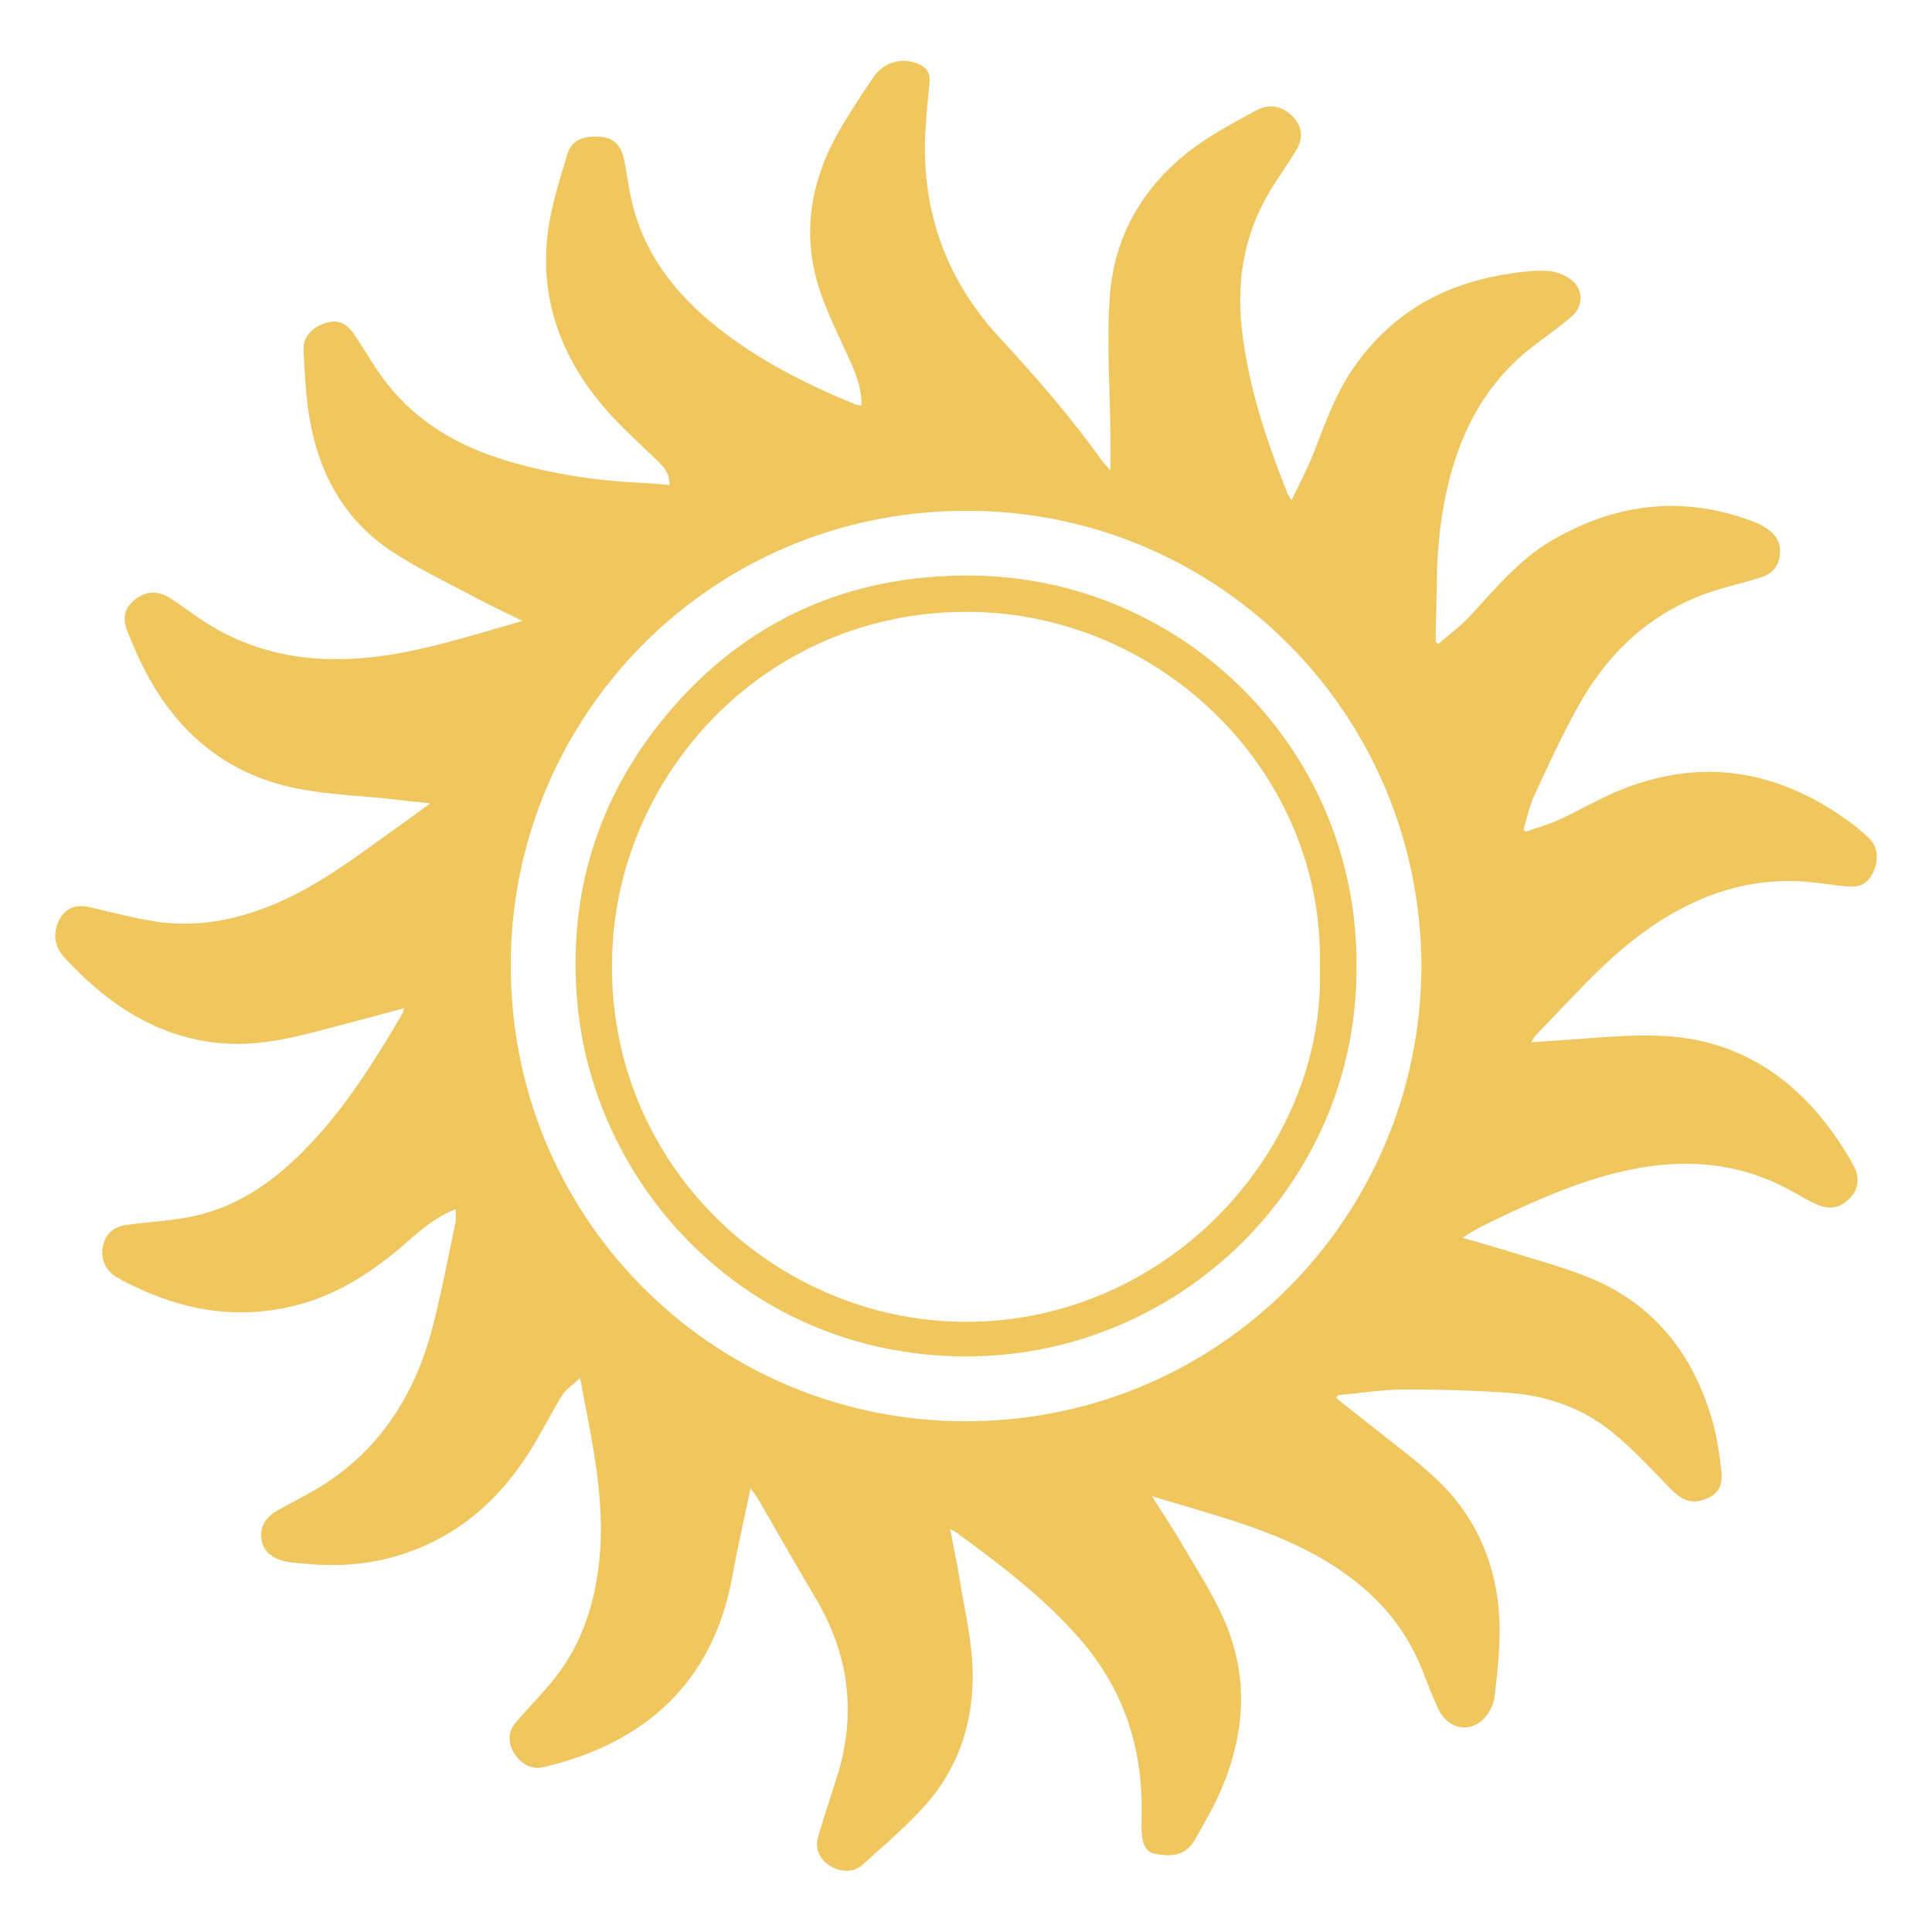
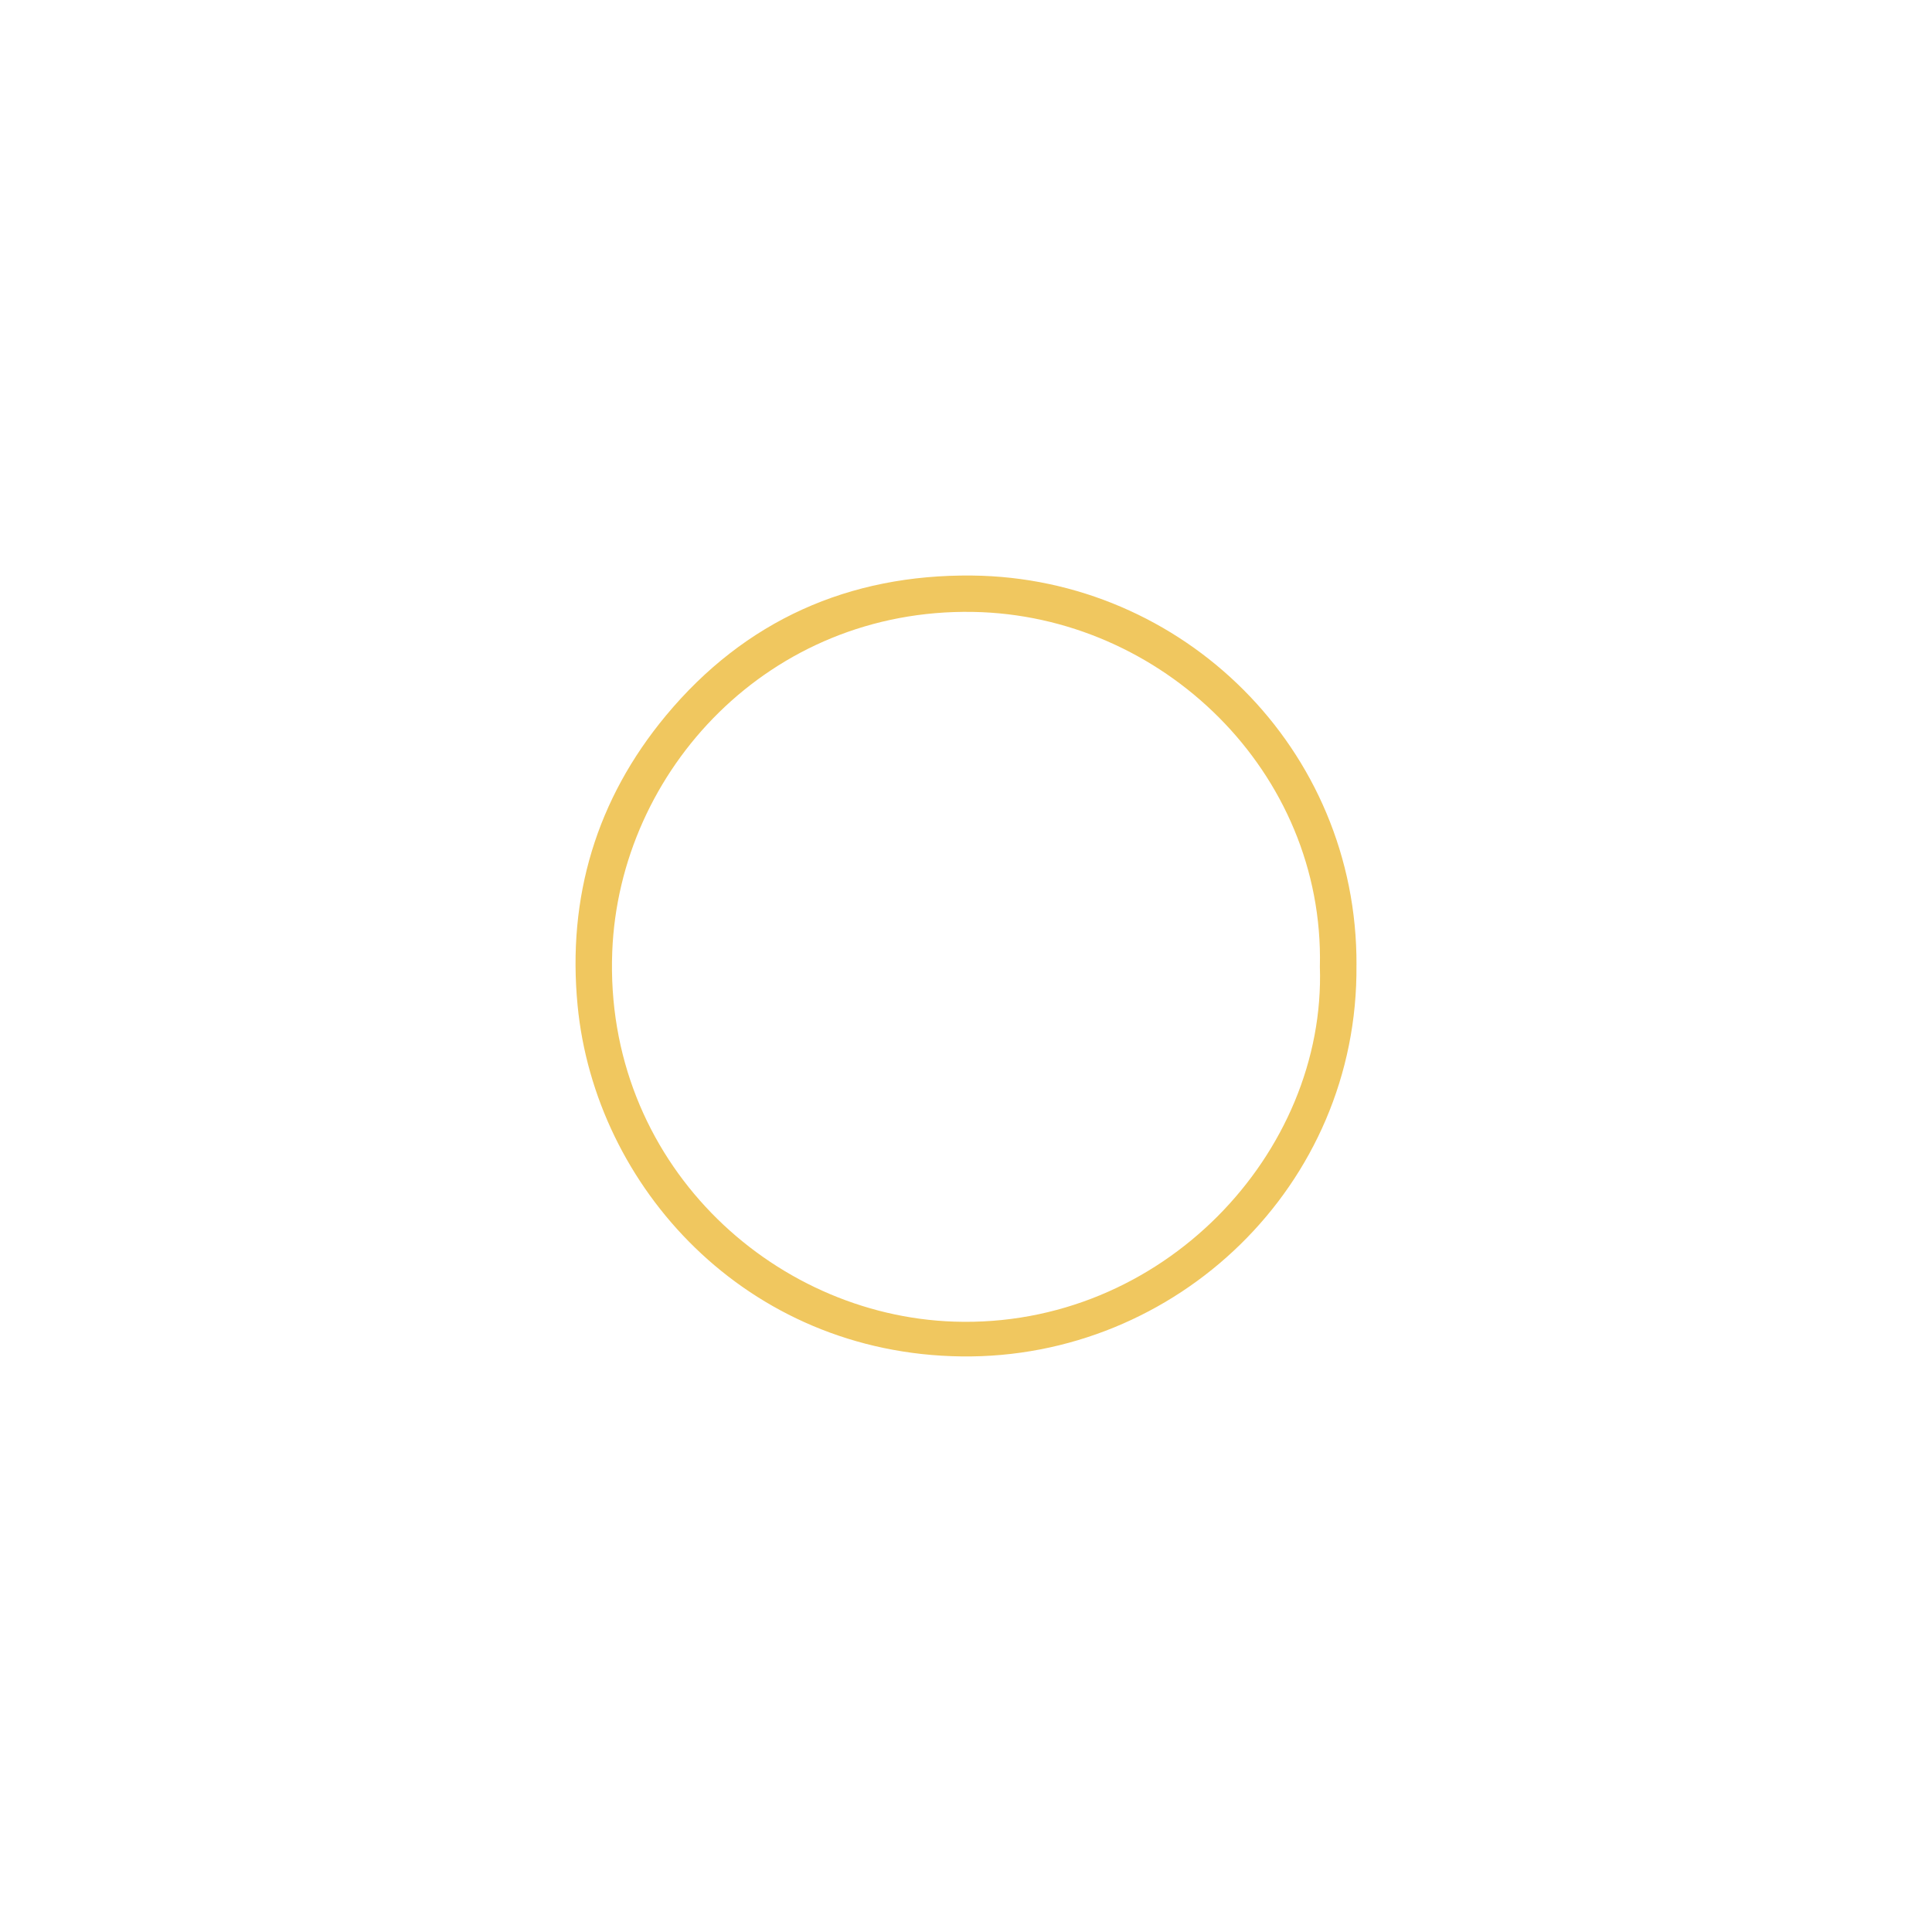
<svg xmlns="http://www.w3.org/2000/svg" viewBox="0 0 1000 1000" id="Layer_1">
  <defs>
    <style>
      .cls-1 {
        fill: #f0c75f;
      }
    </style>
  </defs>
-   <path d="M691.7,723.74c6.48,5.11,13,10.17,19.43,15.34,11.01,8.88,22.59,17.18,32.8,26.9,17.13,16.31,27.46,36.62,31,60.13,2.63,17.47.69,34.92-1.36,52.25-.52,4.35-3.26,9.42-6.6,12.26-7.67,6.53-17.85,3.63-22.38-5.83-3.3-6.89-5.92-14.11-8.78-21.2-10.95-27.12-30.88-45.71-56.11-59.35-20.51-11.08-42.67-17.68-64.84-24.26-5.69-1.69-11.38-3.39-18.6-5.54,5.9,9.36,11.24,17.31,16.04,25.58,7.43,12.79,15.63,25.31,21.49,38.82,12.85,29.61,10.58,59.46-2.2,88.63-3.73,8.5-8.49,16.58-13.07,24.68-4.87,8.61-12.31,9.02-20.89,7.34-4.48-.88-6.06-5-6.53-9.14-.38-3.43-.28-6.92-.2-10.38.83-34.7-9.11-65.55-32.21-91.92-18.59-21.22-40.82-38.15-63.44-54.65-.76-.56-1.64-.95-3.48-2,1.7,8.87,3.42,16.73,4.7,24.66,2.56,15.9,6.4,31.79,6.93,47.77.85,25.65-6.41,49.69-23.44,69.36-10.07,11.63-22.06,21.63-33.5,32.01-4.71,4.27-11.69,3.97-17.18.37-5.26-3.44-7.62-8.78-5.76-15.2,3.19-11.01,7.05-21.83,10.33-32.82,9.53-31.95,5.12-62.09-11.87-90.65-10.13-17.03-19.87-34.28-29.83-51.4-.88-1.51-2.04-2.84-3.68-5.1-3.3,15.88-6.69,30.56-9.37,45.37-10.09,55.72-45.89,86.67-97.66,98.9-6.06,1.43-11.34-1.19-15.22-7.07-3.29-4.99-3.41-11.1.54-15.81,6.84-8.16,14.56-15.6,21.04-24.01,13.56-17.61,20.11-37.97,22.39-59.97,2.7-26.04-1.71-51.38-6.53-76.74-1.02-5.35-2.06-10.69-3.44-17.85-3.77,3.61-7.32,5.91-9.34,9.16-5.88,9.45-10.78,19.51-16.71,28.93-16.53,26.29-38.93,45.29-69.16,54.19-15.88,4.67-32.08,5.43-48.46,3.77-3.29-.33-6.66-.45-9.82-1.31-5.99-1.63-10.73-5.06-11.46-11.72-.73-6.74,2.89-11.41,8.55-14.57,5.67-3.16,11.47-6.1,17.12-9.28,33.84-19.06,53.45-48.77,62.97-85.58,4.62-17.85,8.01-36.01,11.84-54.06.43-2.02.06-4.21.06-6.86-9.89,3.84-17.52,10.24-24.97,16.82-17.31,15.29-36.17,27.76-58.97,33.28-27.48,6.66-53.83,2.96-79.28-8.73-4.23-1.94-8.44-3.97-12.44-6.34-5.66-3.35-8.24-9.71-6.89-15.88,1.41-6.44,5.41-10.13,12.48-11.08,11.84-1.6,23.92-2.11,35.52-4.74,23.51-5.33,42.16-19.13,58.57-36.31,19.49-20.4,34.27-44.12,48.45-68.28.38-.64.49-1.43.94-2.8-11.14,2.99-21.67,5.89-32.23,8.63-16.08,4.17-32,8.9-48.8,9.73-16.64.83-32.38-2.24-47.52-8.92-18.32-8.08-33.32-20.68-46.87-35.1-4.7-5.01-6.67-11.02-4.07-17.92,2.8-7.42,8.48-10.51,16.16-8.79,11.5,2.58,22.91,5.71,34.54,7.5,21.27,3.28,41.73-.71,61.44-8.92,21.42-8.92,39.88-22.66,58.54-36.07,7.02-5.04,14.01-10.12,22.36-16.16-6.64-.71-11.9-1.22-17.15-1.86-20.77-2.52-41.9-2.41-62.19-8.34-29.75-8.69-51.21-27.69-66.15-54.35-4.37-7.81-7.99-16.09-11.33-24.41-2.9-7.21-1.3-12.44,3.86-16.49,5.64-4.44,11.67-4.85,18.06-.84,4.65,2.92,9.09,6.17,13.58,9.34,27.2,19.16,57.56,24.85,90.16,21.39,26.75-2.84,52.11-11.28,78.79-18.85-9.05-4.49-17.29-8.33-25.3-12.61-14.38-7.69-29.24-14.7-42.77-23.7-24.35-16.21-37.3-40.29-42.16-68.66-1.96-11.42-2.37-23.14-3.08-34.74-.43-6.98,3.94-12.09,11.41-14.5,6.08-1.96,10.64-.28,14.85,5.92,5.7,8.4,10.63,17.37,16.87,25.32,16.33,20.79,38.35,33.13,63.36,40.44,23.25,6.79,47.07,10.23,71.27,11.2,3.78.15,7.56.64,11.55,1,.51-5.64-2.43-9-5.83-12.3-9.29-9.05-19.11-17.67-27.55-27.47-22.16-25.73-33.56-55.63-29.62-89.79,1.62-14.05,6.1-27.86,10.17-41.51,2.27-7.62,8.49-10.07,17.9-9.09,6.29.65,9.98,4.23,11.58,11.83,1.37,6.5,2.16,13.12,3.55,19.61,6.07,28.26,22.63,49.6,44.77,67.15,21.59,17.12,45.93,29.37,71.28,39.79.87.36,1.87.39,3.22.66.22-8-2.26-14.96-5.29-21.83-5.57-12.62-12.04-24.96-16.35-38.01-9.52-28.88-4.69-56.53,10.21-82.56,5.37-9.38,11.39-18.41,17.45-27.37,5.34-7.91,14.53-10.59,22.89-7.34,4.38,1.7,6.81,4.53,6.37,9.48-.83,9.27-1.9,18.54-2.28,27.83-1.66,40.1,11.33,75.17,38.39,104.47,18.79,20.35,36.92,41.12,52.99,63.68,1.05,1.47,2.37,2.74,4.57,5.24,0-6.28.04-11.28,0-16.27-.24-24.77-2.16-49.66-.35-74.28,2.29-31.15,17.4-56.78,42.37-75.72,10.13-7.68,21.62-13.64,32.78-19.86,6.27-3.49,12.83-3.23,18.51,1.96,5.93,5.42,6.88,11.86,2.52,18.87-4.13,6.64-8.65,13.05-12.75,19.71-13.6,22.12-17.98,46.17-15.19,71.84,3.26,29.9,12.75,58.03,23.74,85.76.29.74.8,1.38,2.02,3.44,4.15-8.8,8.32-16.46,11.45-24.52,5.79-14.9,11.05-29.94,20.15-43.33,19-27.95,45.63-43.58,78.54-49.07,7.19-1.2,14.57-2.13,21.82-1.89,4.33.14,9.27,1.9,12.72,4.53,6.53,4.98,6.58,13.74.35,19.13-6.79,5.87-14.29,10.9-21.34,16.47-22.37,17.68-35.29,41.22-42.11,68.46-4.14,16.53-6.08,33.34-6.32,50.37-.13,9.48-.41,18.96-.61,28.44-.03,1.6,0,3.2,0,4.8l1.32.93c5.55-4.83,11.61-9.19,16.56-14.57,13.19-14.35,25.64-29.47,42.85-39.38,33.4-19.24,68.22-23.1,104.53-9.06,2.3.89,4.51,2.17,6.55,3.57,4.77,3.27,7.06,7.84,6.3,13.69-.77,5.94-4.38,9.66-9.88,11.36-9.84,3.04-19.99,5.22-29.62,8.8-29.45,10.96-50.56,31.66-65.42,58.8-7.98,14.58-15.01,29.71-22,44.8-2.6,5.62-3.86,11.87-5.73,17.83.37.44.73.88,1.1,1.31,5.69-1.98,11.57-3.55,17.02-6.04,10.58-4.85,20.66-10.86,31.41-15.27,41.92-17.21,81.08-10.92,117.56,15.05,4.19,2.98,8.24,6.25,11.91,9.84,4.41,4.32,4.97,11.04,2.09,17.15-2.82,5.99-6.49,8.22-13.68,7.61-8.61-.74-17.17-2.37-25.78-2.69-29.51-1.1-55.44,9.04-79.05,26.08-21.24,15.33-38.13,35.2-56.33,53.71-.65.66-1.02,1.6-2.23,3.57,10.52-.73,20.02-1.33,29.51-2.05,21.6-1.63,43.2-3.21,64.44,2.95,27.31,7.92,47.66,25.14,63.65,48.05,3.23,4.63,6.21,9.47,8.97,14.41,3.59,6.41,2.95,12.28-1.41,17.05-4.78,5.23-10.42,6.59-17.21,3.65-4.11-1.78-8-4.09-11.9-6.32-29.8-17.02-61.28-18.11-93.68-9.73-20.71,5.36-40.21,13.9-59.44,23.11-6.21,2.98-12.44,5.92-18.52,10.12,8.22,2.39,16.48,4.63,24.64,7.2,13.79,4.34,27.85,8.03,41.19,13.5,32.89,13.48,52.95,38.8,62.99,72.3,2.65,8.84,4.06,18.15,5.1,27.35.95,8.38-1.77,12.35-8.02,14.8-7.16,2.81-12.28.93-18.19-5.18-9.71-10.03-19.24-20.4-30.02-29.2-15.31-12.49-33.62-19.04-53.26-20.48-18.4-1.35-36.9-1.86-55.35-1.78-11.22.05-22.43,1.91-33.64,2.96l-.72,1.47-.03.09ZM735.74,500.18c-.49-130.42-104.04-233.83-231.69-235.77-133.74-2.03-237.83,104.1-239.66,231.67-1.92,133.73,104.37,237.98,232.31,239.55,133.33,1.64,238.58-105.18,239.04-235.45h0Z" class="cls-1" />
  <path d="M702.1,499.53c1.1,114.03-93.15,203.92-204.42,202.55-111.59-1.37-189.7-87.85-198.72-181.69-5.39-56.05,9.76-106.75,45.76-150.05,40.92-49.22,94.73-73.08,158.37-72.44,109.04,1.1,199.54,89.56,199.03,201.63h0ZM683.17,500.2c2.33-100.55-81.78-181.87-179.7-183.48-105.18-1.74-182.88,81.91-186.57,175.82-4.27,108.68,82.29,188.36,176.88,191.53,107.81,3.62,192.68-87.44,189.38-183.86h0Z" class="cls-1" />
</svg>